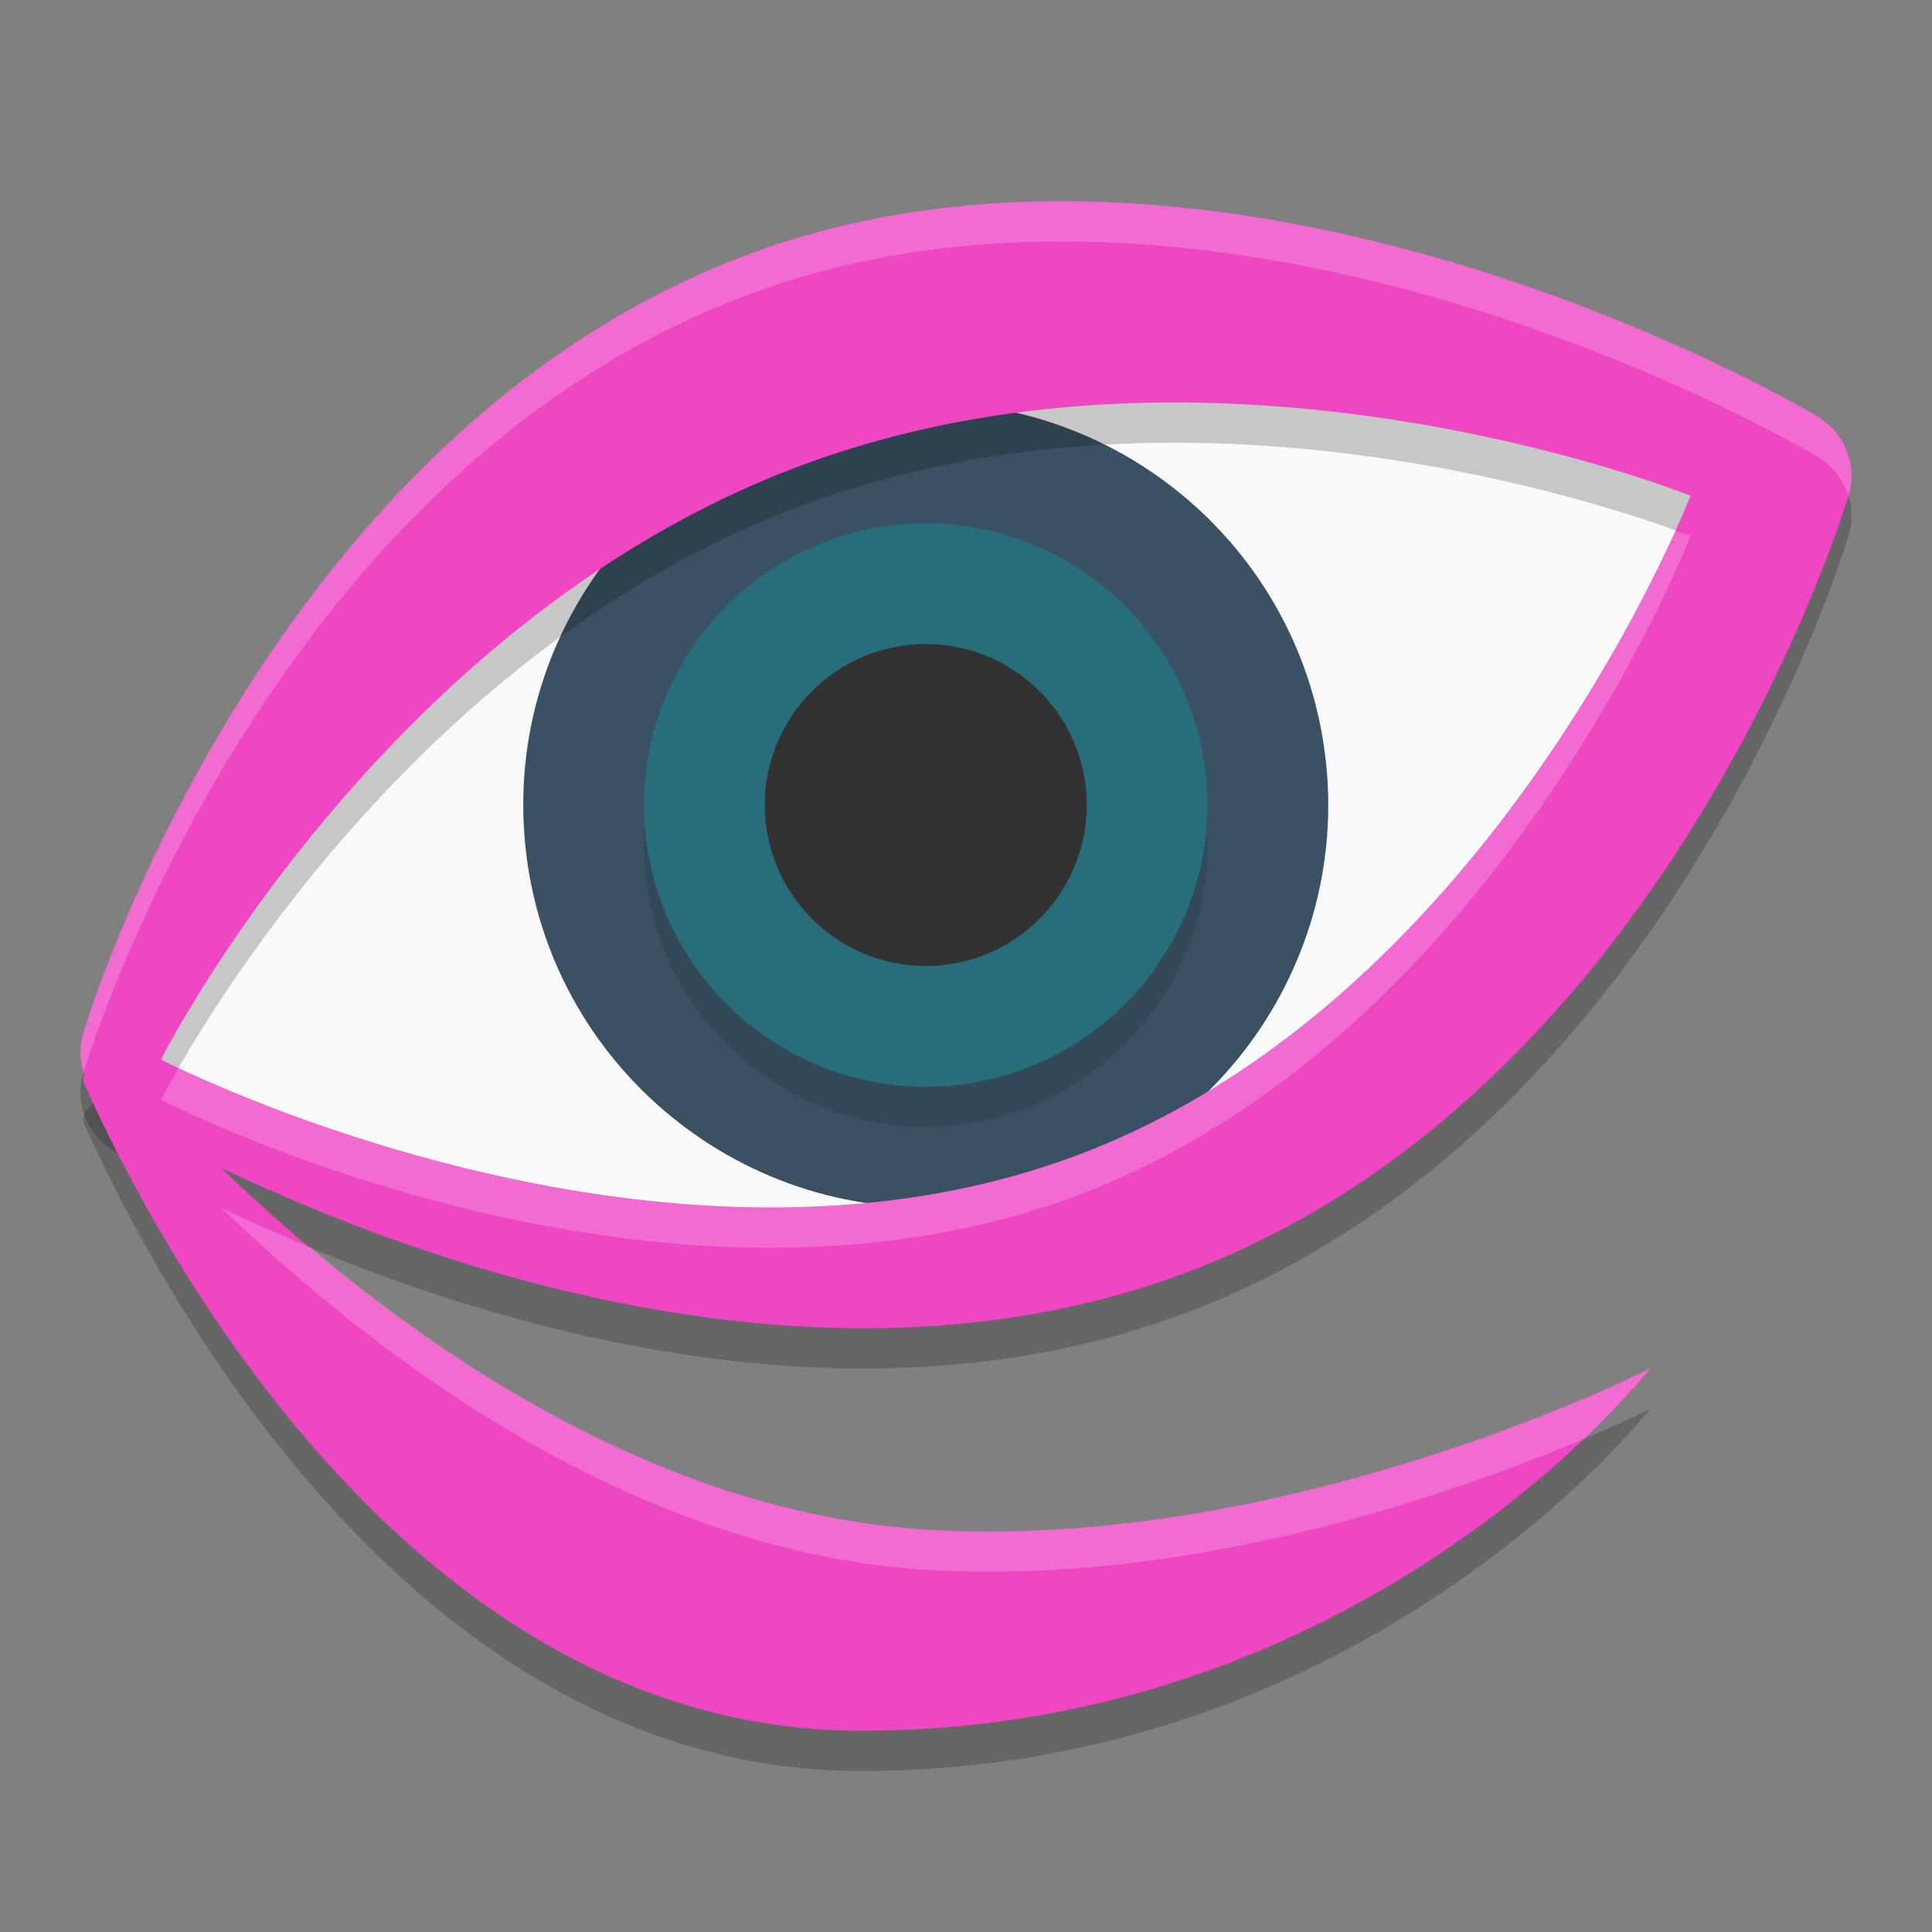
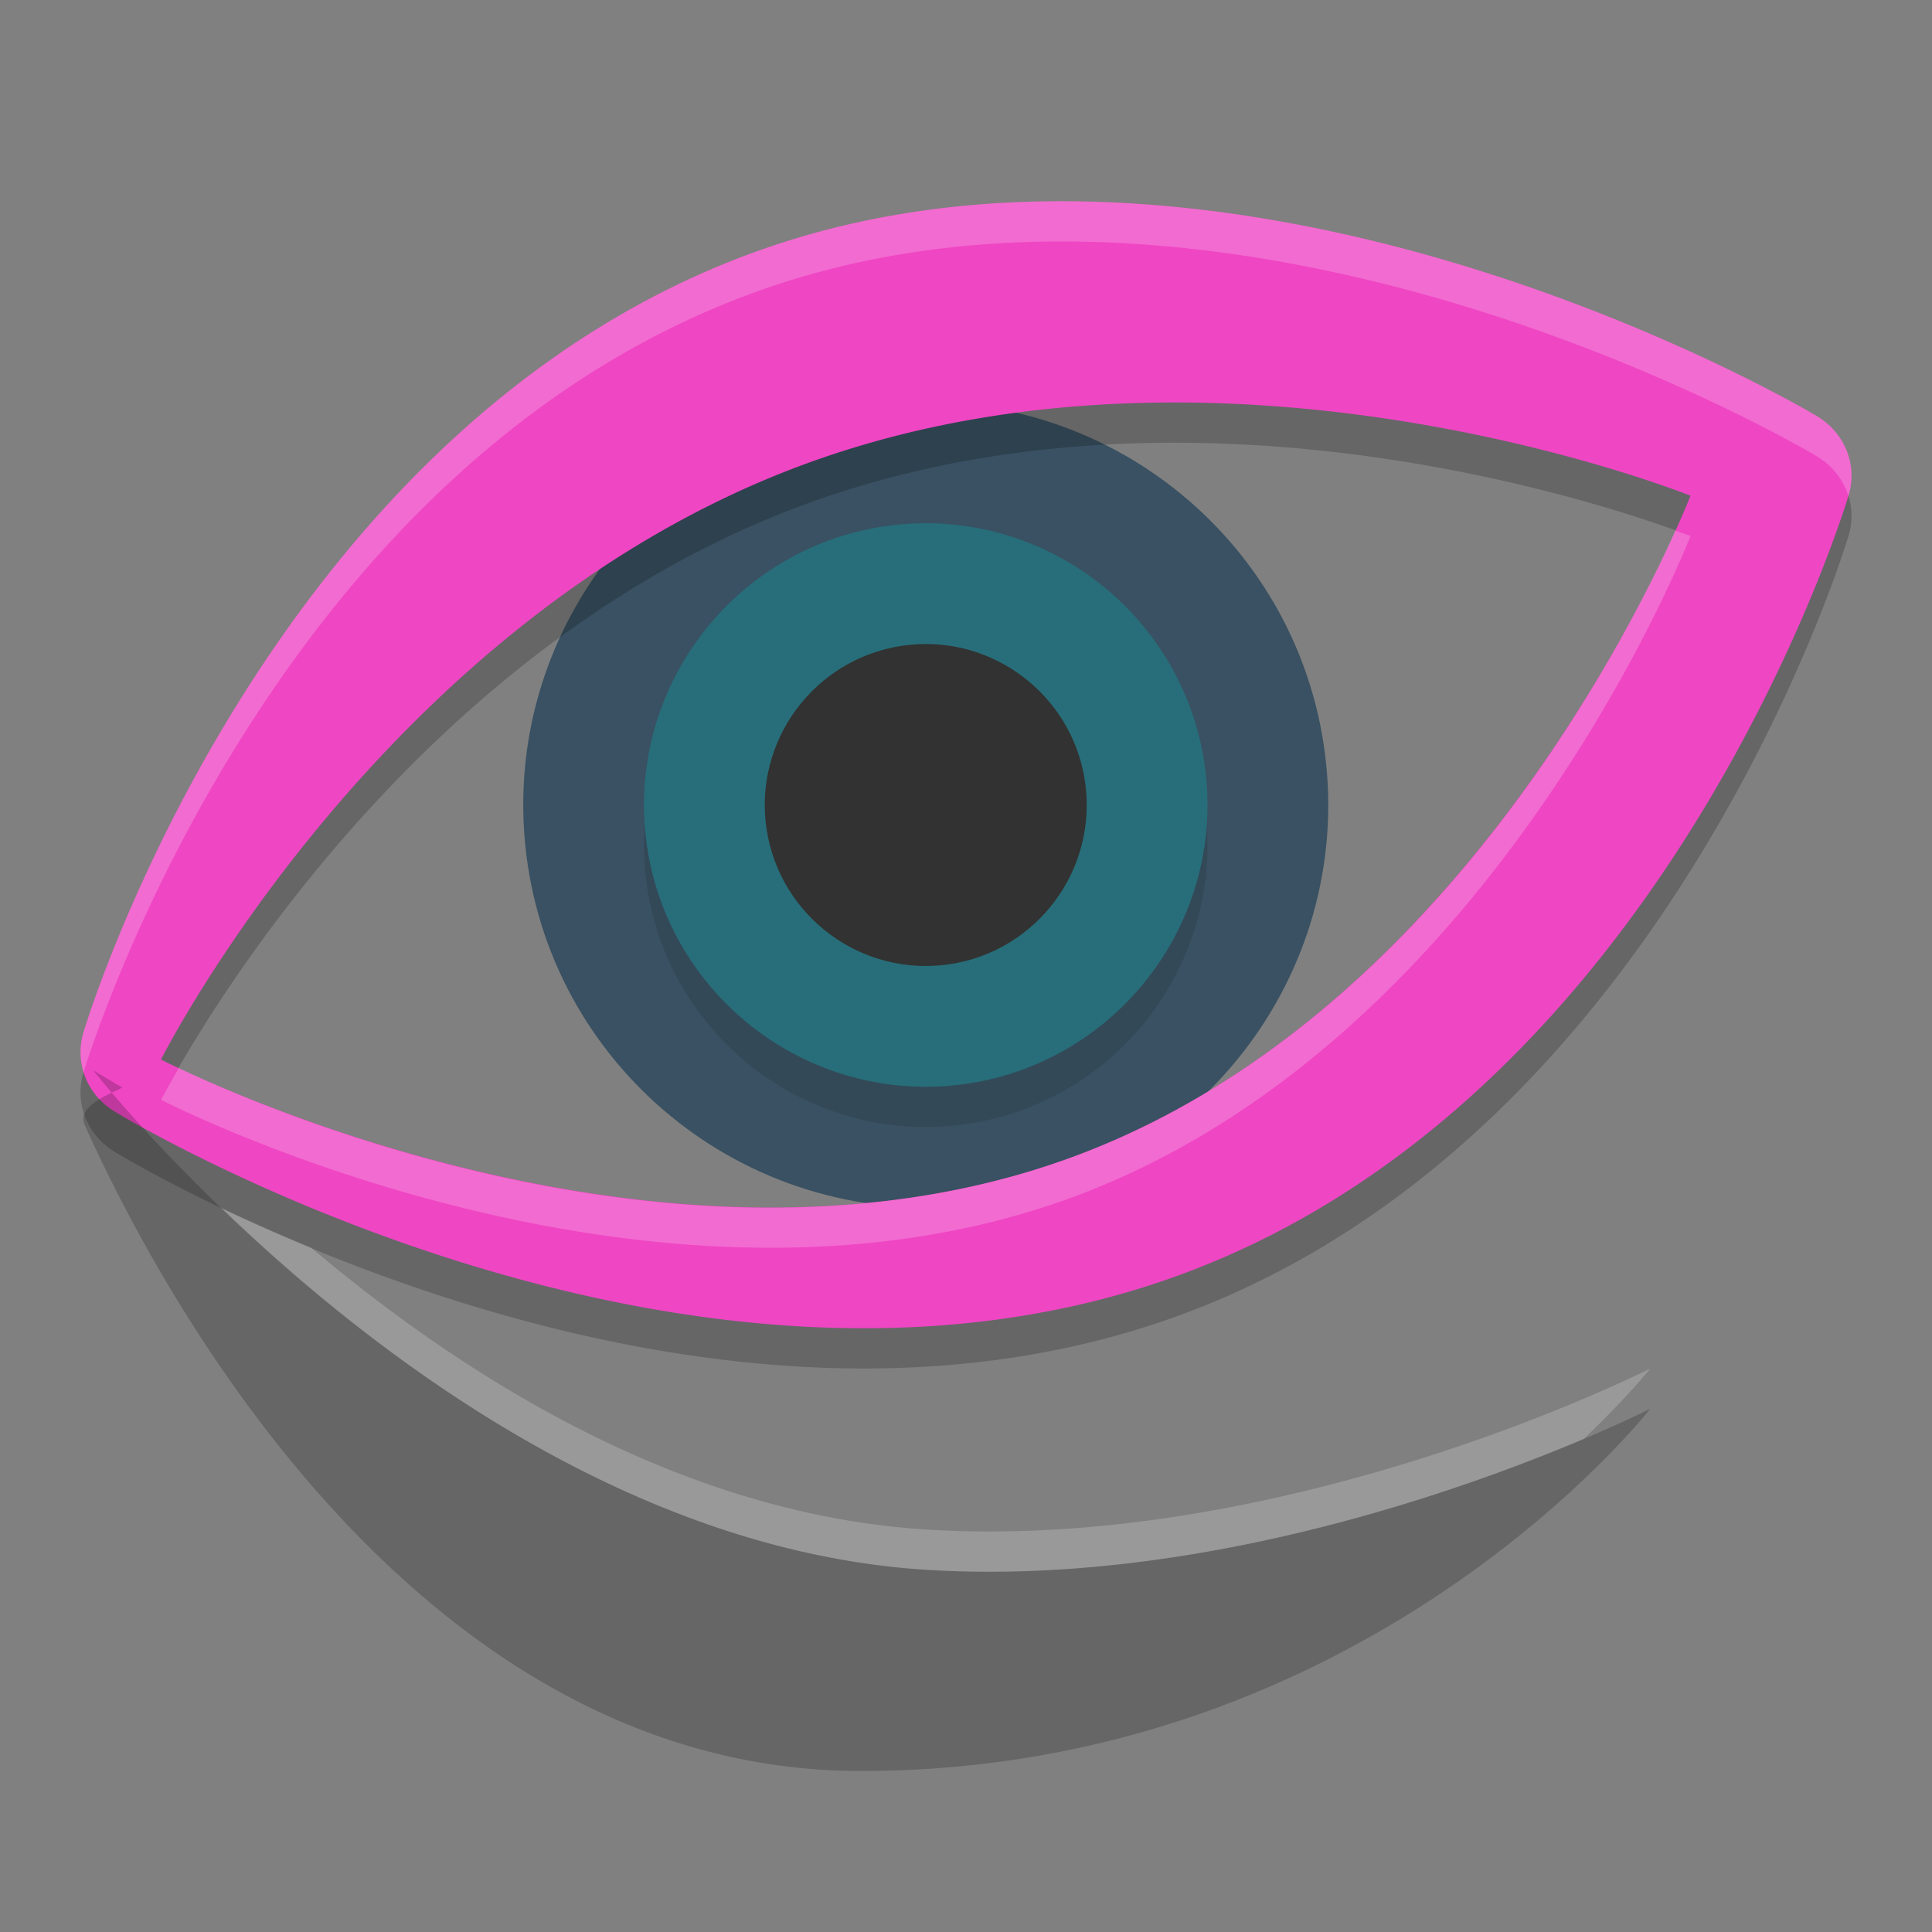
<svg xmlns="http://www.w3.org/2000/svg" width="48" height="48" version="1">
  <rect width="100%" height="100%" fill="#808080" stroke="none" />
-   <path style="fill:#f9f9f9" d="m 3.395,26.599 c 0,0 13.498,7.73 24.864,3.496 11.365,-4.234 16.294,-18.83 16.294,-18.83 0,0 -12.753,-5.789 -24.119,-1.554 C 9.069,13.945 3.395,26.599 3.395,26.599 Z" />
  <path style="fill:#395162" d="m 13.05,20.995 c 0.549,5.486 5.459,9.504 10.946,8.954 5.486,-0.549 9.503,-5.459 8.954,-10.946 -0.549,-5.487 -5.459,-9.503 -10.946,-8.954 -5.486,0.549 -9.503,5.458 -8.954,10.945 z" />
-   <path style="opacity:0.1" d="m 17.03,21.597 c 0.329,3.292 3.276,5.702 6.567,5.373 3.291,-0.329 5.702,-3.276 5.372,-6.567 -0.329,-3.292 -3.276,-5.702 -6.567,-5.372 -3.292,0.329 -5.702,3.275 -5.372,6.567 z" />
  <path style="opacity:0.1" d="m 16.035,21.697 c 0.384,3.84 3.822,6.652 7.662,6.268 3.84,-0.384 6.652,-3.822 6.268,-7.662 -0.384,-3.841 -3.822,-6.652 -7.662,-6.268 -3.84,0.384 -6.652,3.821 -6.268,7.662 z" />
  <path style="fill:#276e7a" d="m 16.035,20.697 c 0.384,3.84 3.822,6.652 7.662,6.268 3.84,-0.384 6.652,-3.822 6.268,-7.662 -0.384,-3.841 -3.822,-6.652 -7.662,-6.268 -3.84,0.384 -6.652,3.821 -6.268,7.662 z" />
  <path style="opacity:0.2" d="M 25.896,6.004 C 23.575,6.044 21.193,6.395 18.879,7.217 6.536,11.6 2.078,26.637 2.078,26.637 a 1.834,1.748 0 0 0 0.795,1.994 c 0,0 13.905,8.496 26.248,4.113 12.343,-4.383 16.801,-19.42 16.801,-19.42 a 1.834,1.748 0 0 0 -0.795,-1.994 c 0,0 -9.172,-5.5 -19.23,-5.326 z m 2.902,4.998 C 36.044,10.916 42,13.316 42,13.316 c 0,0 -4.853,12.558 -15.346,16.426 C 16.161,33.61 4,27.324 4,27.324 c 0,0 5.487,-10.919 15.98,-14.787 2.951,-1.088 5.983,-1.502 8.818,-1.535 z" />
  <path style="fill:#323232" d="m 23.01,16 c -0.135,-2.43e-4 -0.272,0.007 -0.409,0.021 -2.195,0.219 -3.801,2.183 -3.581,4.378 0.22,2.194 2.183,3.801 4.379,3.581 2.195,-0.219 3.801,-2.184 3.581,-4.378 -0.206,-2.058 -1.945,-3.598 -3.97,-3.602 z" />
  <path style="fill:#ef46c4" d="M 25.896 5.004 C 23.575 5.044 21.193 5.395 18.879 6.217 C 6.536 10.6 2.078 25.637 2.078 25.637 A 1.834 1.748 0 0 0 2.873 27.631 C 2.873 27.631 16.778 36.127 29.121 31.744 C 41.464 27.361 45.922 12.324 45.922 12.324 A 1.834 1.748 0 0 0 45.127 10.33 C 45.127 10.33 35.955 4.83 25.896 5.004 z M 28.799 10.002 C 36.044 9.916 42 12.316 42 12.316 C 42 12.316 37.147 24.874 26.654 28.742 C 16.161 32.61 4 26.324 4 26.324 C 4 26.324 9.487 15.405 19.98 11.537 C 22.932 10.449 25.964 10.036 28.799 10.002 z" />
  <path style="opacity:0.2" d="M 2.314,26.59 3,27 C 3.3,27 1.842,27.363 2.1,27.941 3.695,31.509 10.068,44 21.39,44 34,44 41,35 41,35 41,35 32.027,39.569 23,39 11.514,38.277 2.4,26.698 2.314,26.59 Z" />
-   <path style="fill:#ef46c4" d="M 2.314,25.59 3,26 C 3.3,26 1.842,26.363 2.1,26.941 3.695,30.509 10.068,43 21.39,43 34,43 41,34 41,34 41,34 32.027,38.569 23,38 11.514,37.277 2.4,25.698 2.314,25.59 Z" />
  <path style="opacity:0.2;fill:#ffffff" d="M 25.896 5.004 C 23.575 5.044 21.193 5.395 18.879 6.217 C 6.536 10.6 2.078 25.637 2.078 25.637 A 1.834 1.748 0 0 0 2.078 26.639 A 1.834 1.748 0 0 1 2.078 26.637 C 2.078 26.637 6.536 11.6 18.879 7.217 C 21.193 6.395 23.575 6.044 25.896 6.004 C 35.955 5.83 45.127 11.33 45.127 11.33 A 1.834 1.748 0 0 1 45.922 12.322 A 1.834 1.748 0 0 0 45.127 10.33 C 45.127 10.33 35.955 4.83 25.896 5.004 z M 41.623 13.182 C 40.357 16.002 35.553 25.462 26.654 28.742 C 17.227 32.217 6.534 27.532 4.441 26.537 C 4.179 26.996 4 27.324 4 27.324 C 4 27.324 16.161 33.61 26.654 29.742 C 37.147 25.874 42 13.316 42 13.316 C 42 13.316 41.717 13.217 41.623 13.182 z M 5.516 30.02 C 9.155 33.53 15.555 38.531 23 39 C 29.702 39.422 36.357 37.017 39.35 35.748 C 40.427 34.724 41 34 41 34 C 41 34 32.027 38.569 23 38 C 16.876 37.614 11.487 34.167 7.732 31 C 6.909 30.659 6.153 30.324 5.516 30.02 z" />
</svg>